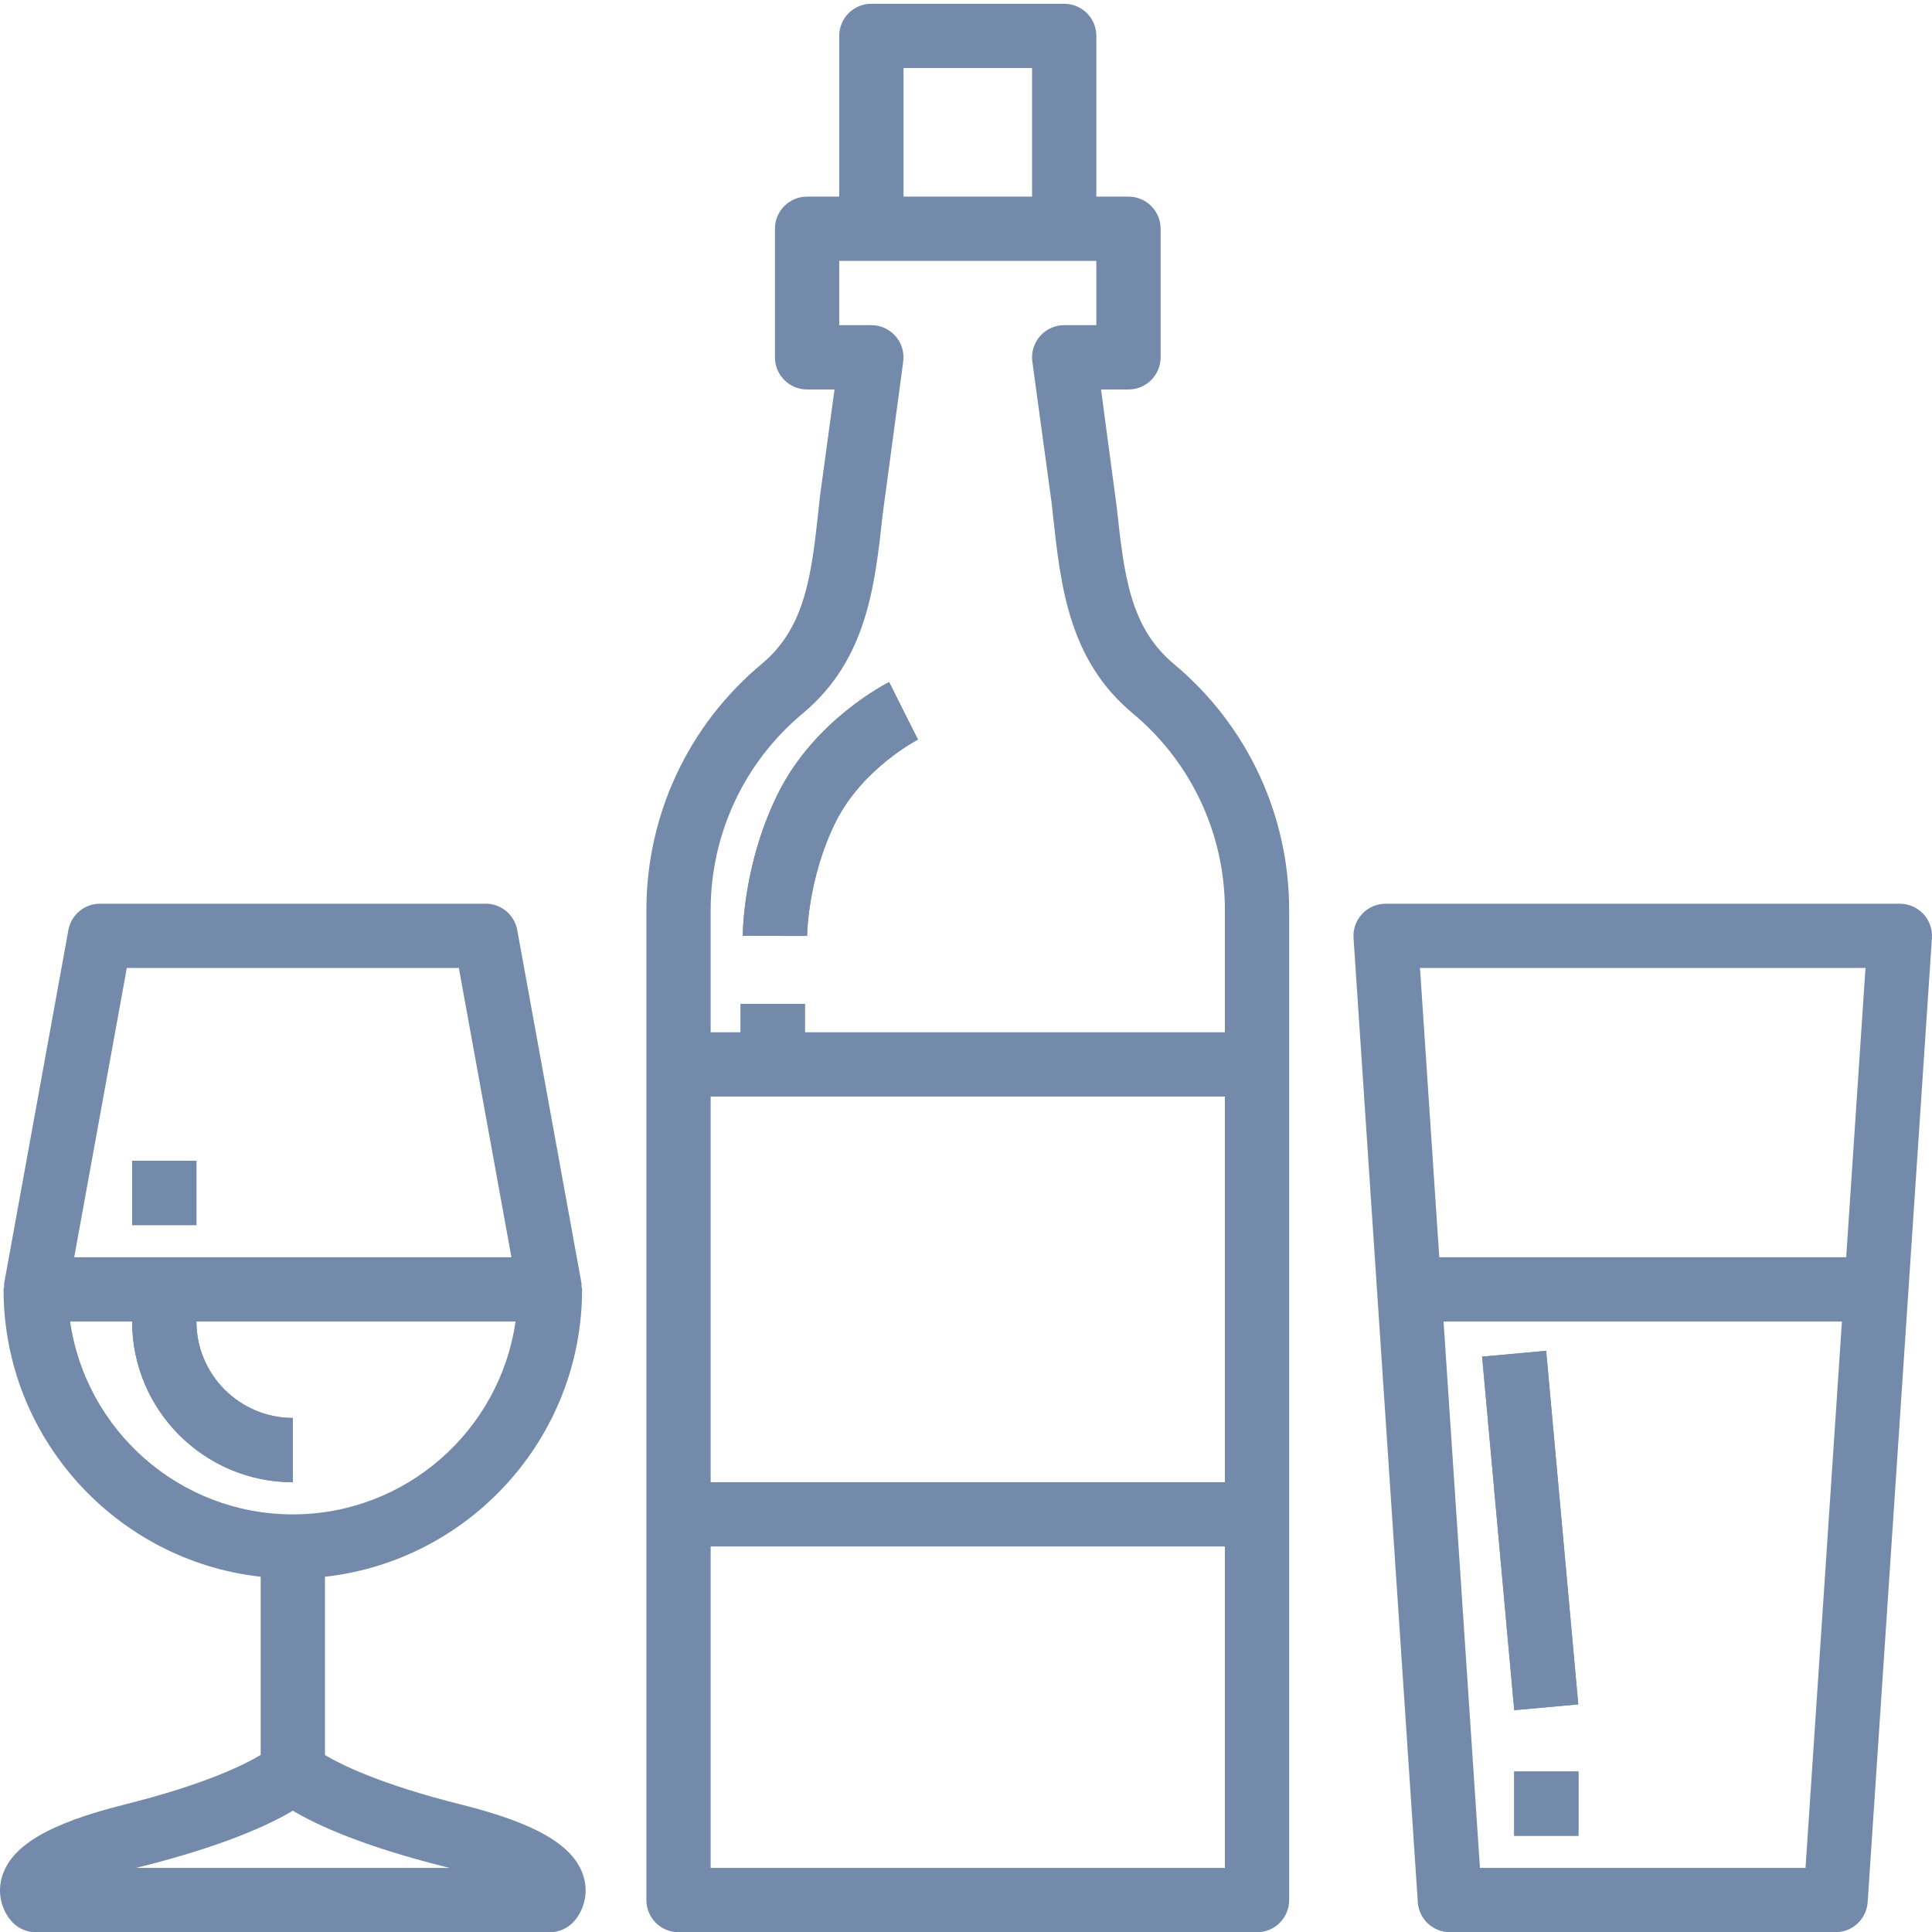
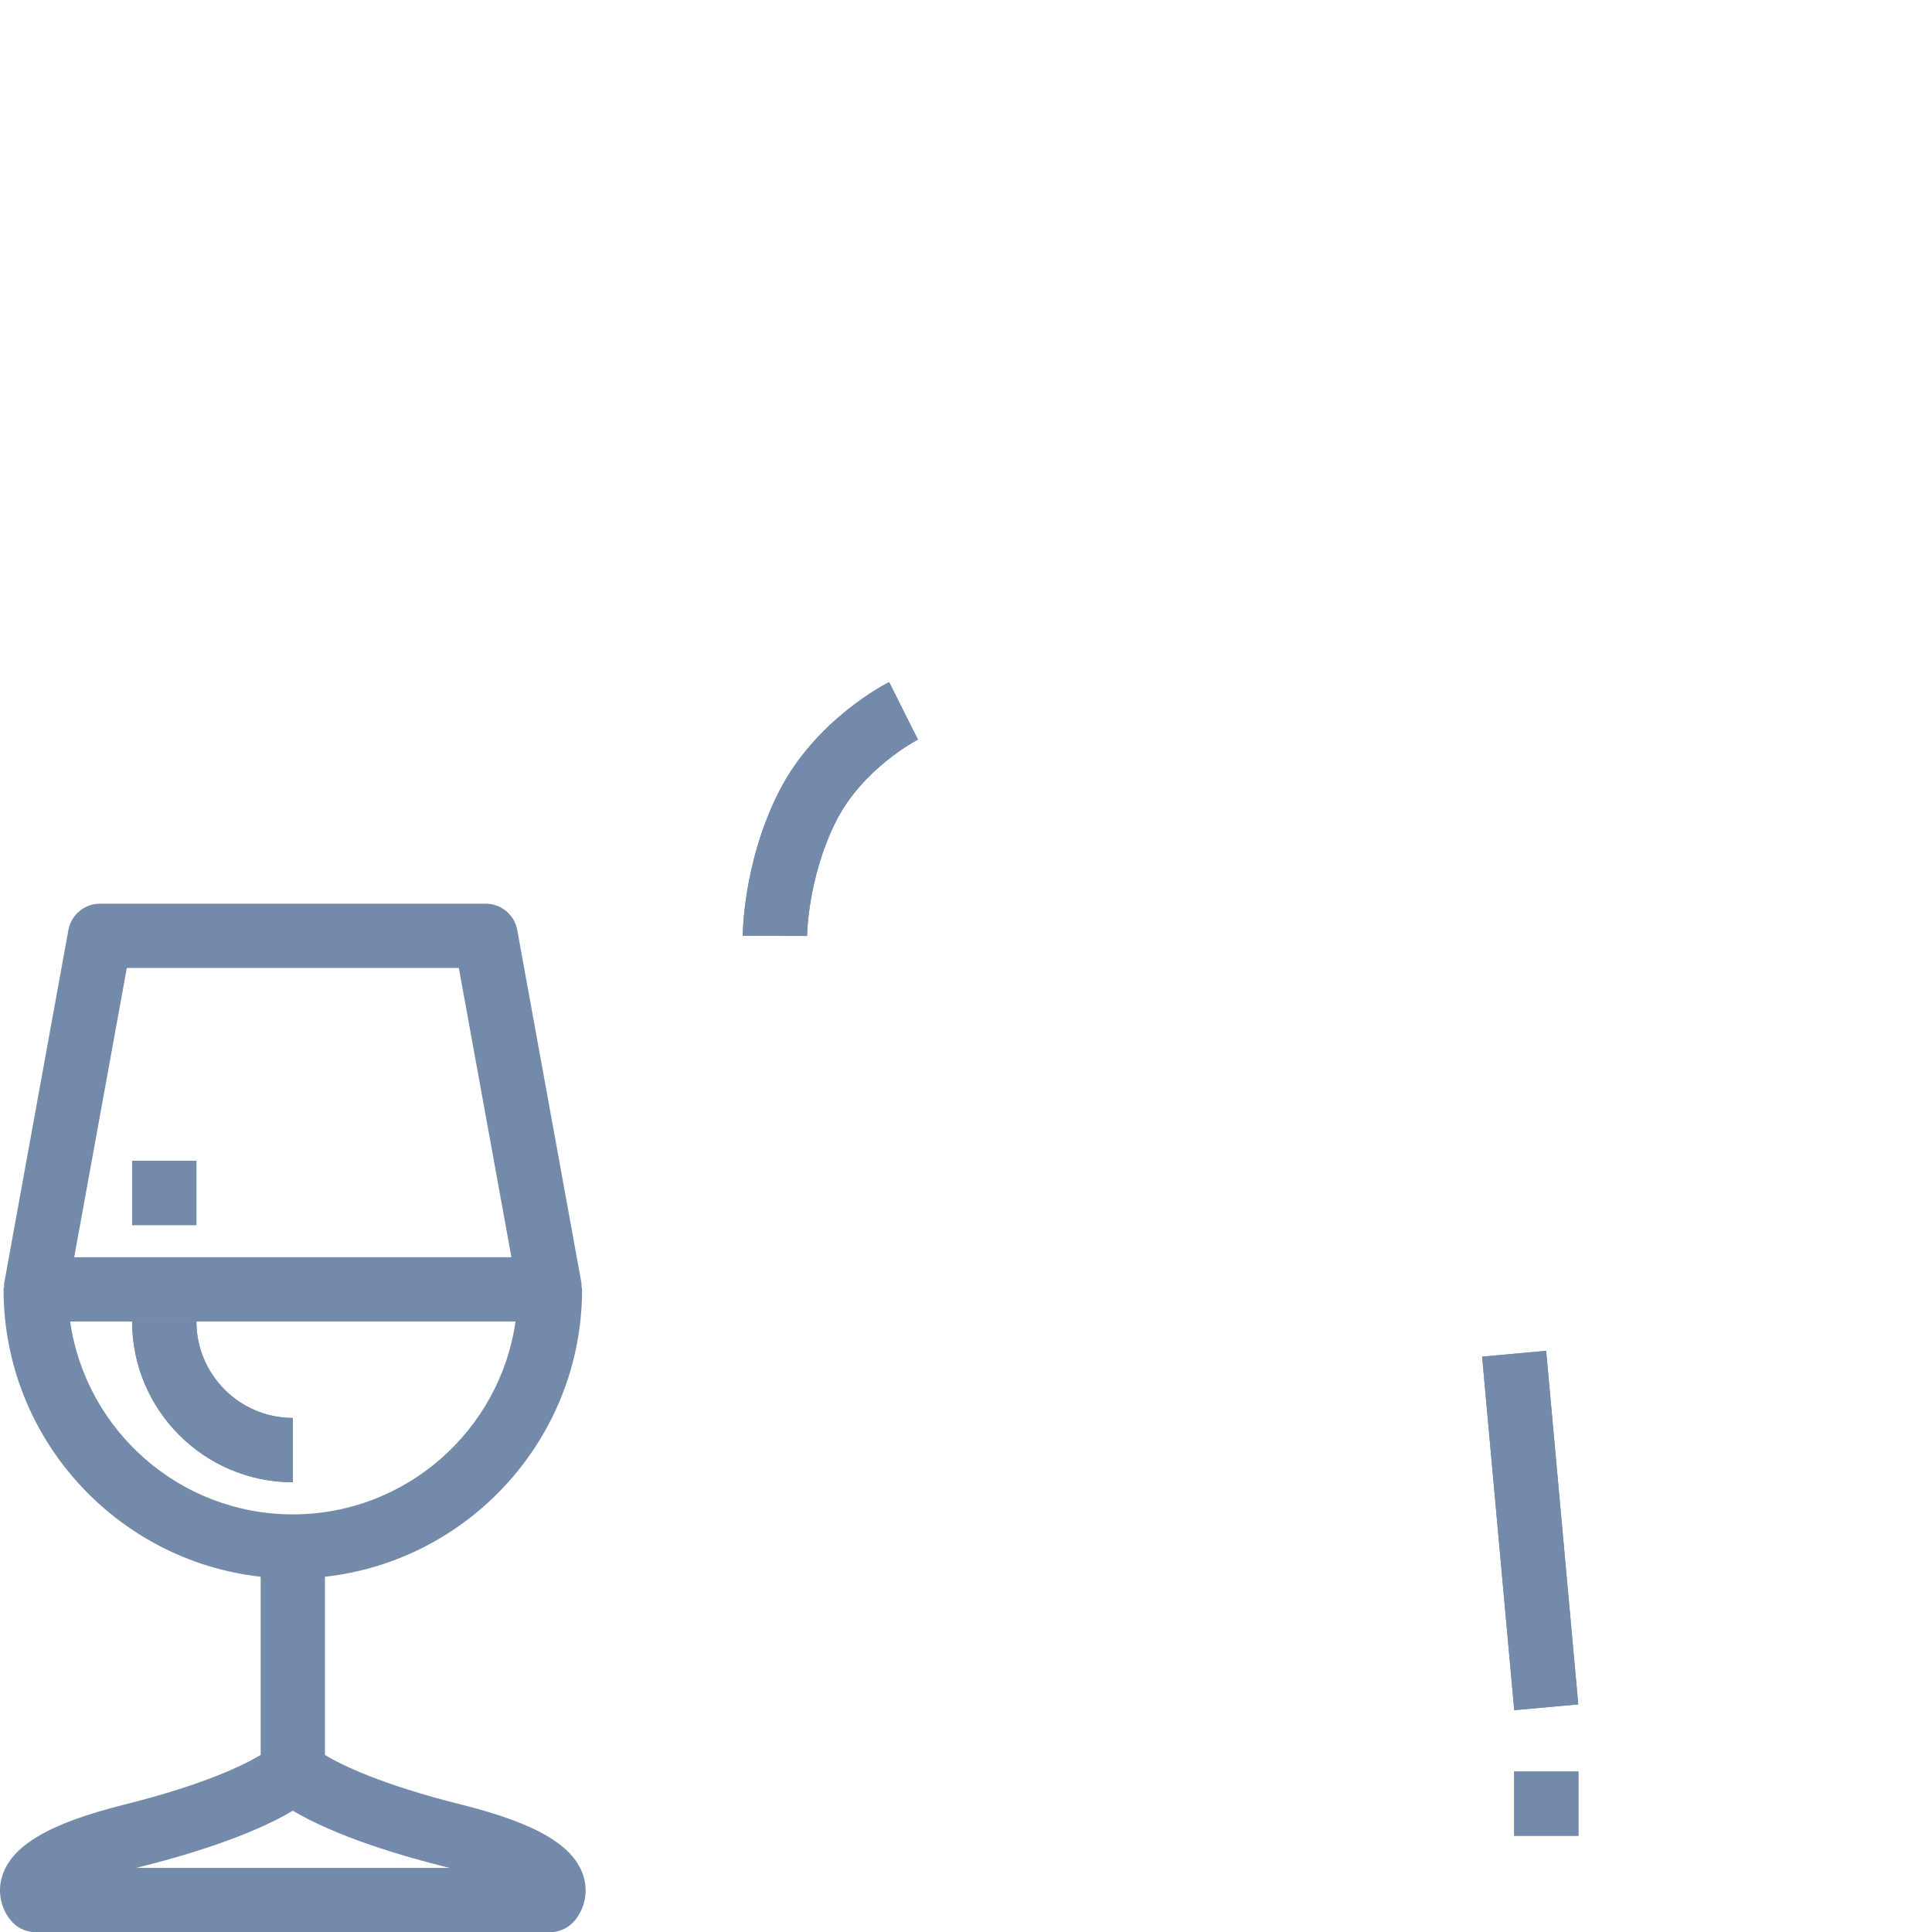
<svg xmlns="http://www.w3.org/2000/svg" width="56" height="56" viewBox="0 0 56 56" fill="none">
  <g clip-path="url(#clip0_18_20099)">
    <path d="M23.393 27.128L21.53 27.126C21.53 27.041 21.542 25.019 22.56 22.983C23.618 20.866 25.684 19.815 25.772 19.771L26.605 21.438L26.188 20.605L26.608 21.437C26.592 21.444 25.001 22.268 24.227 23.816C23.412 25.445 23.393 27.112 23.393 27.128Z" fill="#748AAA" />
-     <path d="M21.467 29.099H23.33V30.962H21.467V29.099Z" fill="#748AAA" />
    <path d="M8.488 42.963C5.92 42.963 3.83 40.873 3.83 38.305H5.693C5.693 39.846 6.947 41.1 8.488 41.1V42.963Z" fill="#748AAA" />
    <path d="M3.83 33.647H5.693V35.51H3.83V33.647Z" fill="#748AAA" />
    <path d="M42.96 39.323L44.816 39.154L45.747 49.402L43.891 49.57L42.96 39.323Z" fill="#748AAA" />
    <path d="M43.889 51.348H45.752V53.211H43.889V51.348Z" fill="#748AAA" />
    <path d="M23.393 27.128L21.53 27.126C21.53 27.041 21.542 25.019 22.56 22.983C23.618 20.866 25.684 19.815 25.772 19.771L26.605 21.438L26.188 20.605L26.608 21.437C26.592 21.444 25.001 22.268 24.227 23.816C23.412 25.445 23.393 27.112 23.393 27.128Z" fill="#748AAA" />
-     <path d="M21.467 29.099H23.33V30.962H21.467V29.099Z" fill="#748AAA" />
    <path d="M8.488 42.963C5.92 42.963 3.83 40.873 3.83 38.305H5.693C5.693 39.846 6.947 41.1 8.488 41.1V42.963Z" fill="#748AAA" />
    <path d="M3.83 33.647H5.693V35.51H3.83V33.647Z" fill="#748AAA" />
    <path d="M42.96 39.323L44.816 39.154L45.747 49.402L43.891 49.57L42.96 39.323Z" fill="#748AAA" />
    <path d="M43.889 51.348H45.752V53.211H43.889V51.348Z" fill="#748AAA" />
    <path d="M13.371 52.307C11.038 51.724 9.889 51.152 9.419 50.87V45.703C13.606 45.238 16.872 41.681 16.872 37.373C16.872 37.341 16.857 37.314 16.854 37.283C16.851 37.257 16.861 37.232 16.857 37.207L14.993 26.959C14.913 26.516 14.528 26.194 14.077 26.194H2.898C2.448 26.194 2.062 26.516 1.982 26.959L0.119 37.207C0.114 37.232 0.124 37.257 0.122 37.283C0.118 37.314 0.103 37.341 0.103 37.373C0.103 41.681 3.37 45.238 7.556 45.703V50.867C7.073 51.158 5.925 51.727 3.604 52.307C1.4 52.858 0.305 53.511 0.05 54.425C-0.106 54.993 0.128 55.484 0.376 55.733C0.551 55.907 0.787 56.006 1.035 56.006H15.941C16.188 56.006 16.425 55.907 16.599 55.733C16.848 55.484 17.081 54.993 16.925 54.425C16.671 53.511 15.576 52.858 13.371 52.307ZM3.676 28.057H13.3L14.824 36.442H2.151L3.676 28.057ZM2.033 38.305H14.943C14.49 41.461 11.767 43.895 8.488 43.895C5.208 43.895 2.486 41.461 2.033 38.305ZM3.946 54.142C3.981 54.133 4.018 54.124 4.055 54.115C6.462 53.513 7.791 52.9 8.488 52.484C9.184 52.9 10.514 53.513 12.92 54.115C12.957 54.124 12.994 54.133 13.029 54.142H3.946Z" fill="#748AAA" />
-     <path d="M34.027 19.247C32.748 18.182 32.582 16.652 32.371 14.716L31.914 11.289H32.71C33.224 11.289 33.641 10.872 33.641 10.357V6.63C33.641 6.116 33.224 5.699 32.71 5.699H31.778V1.041C31.778 0.526 31.361 0.109 30.846 0.109H25.257C24.742 0.109 24.325 0.526 24.325 1.041V5.699H23.393C22.879 5.699 22.462 6.116 22.462 6.63V10.357C22.462 10.871 22.879 11.289 23.393 11.289H24.189L23.77 14.364L23.732 14.716C23.521 16.652 23.355 18.182 22.076 19.247C19.954 21.017 18.736 23.617 18.736 26.381V55.074C18.736 55.589 19.152 56.006 19.667 56.006H36.436C36.951 56.006 37.367 55.589 37.367 55.074V26.381C37.367 23.617 36.149 21.017 34.027 19.247ZM26.189 1.973H29.915V5.699H26.189V1.973ZM35.505 42.963H20.599V31.784H35.504V42.963H35.505ZM35.505 54.142H20.599V44.826H35.504V54.142H35.505ZM35.505 29.921H20.599V26.381C20.599 24.171 21.572 22.093 23.27 20.678C25.125 19.131 25.358 16.989 25.584 14.917L26.18 10.483C26.216 10.216 26.136 9.947 25.958 9.744C25.782 9.542 25.526 9.425 25.257 9.425H24.325V7.562H31.778V9.425H30.846C30.577 9.425 30.321 9.542 30.145 9.744C29.968 9.947 29.886 10.216 29.923 10.483L30.481 14.57L30.519 14.917C30.744 16.989 30.977 19.131 32.834 20.678C34.531 22.093 35.504 24.171 35.504 26.381V29.921H35.505Z" fill="#748AAA" />
-     <path d="M55.749 26.49C55.572 26.301 55.325 26.195 55.068 26.195H40.163C39.905 26.195 39.658 26.301 39.482 26.49C39.306 26.678 39.215 26.931 39.233 27.188L41.096 55.136C41.129 55.625 41.535 56.006 42.026 56.006H53.205C53.695 56.006 54.102 55.625 54.135 55.136L55.998 27.188C56.015 26.931 55.924 26.678 55.749 26.49ZM54.072 28.057L53.513 36.442H41.718L41.159 28.057H54.072ZM52.334 54.142H42.897L41.842 38.305H53.389L52.334 54.142Z" fill="#748AAA" />
  </g>
  <defs>
    <clipPath id="clip0_18_20099">
      <rect width="56" height="56" fill="white" />
    </clipPath>
  </defs>
</svg>